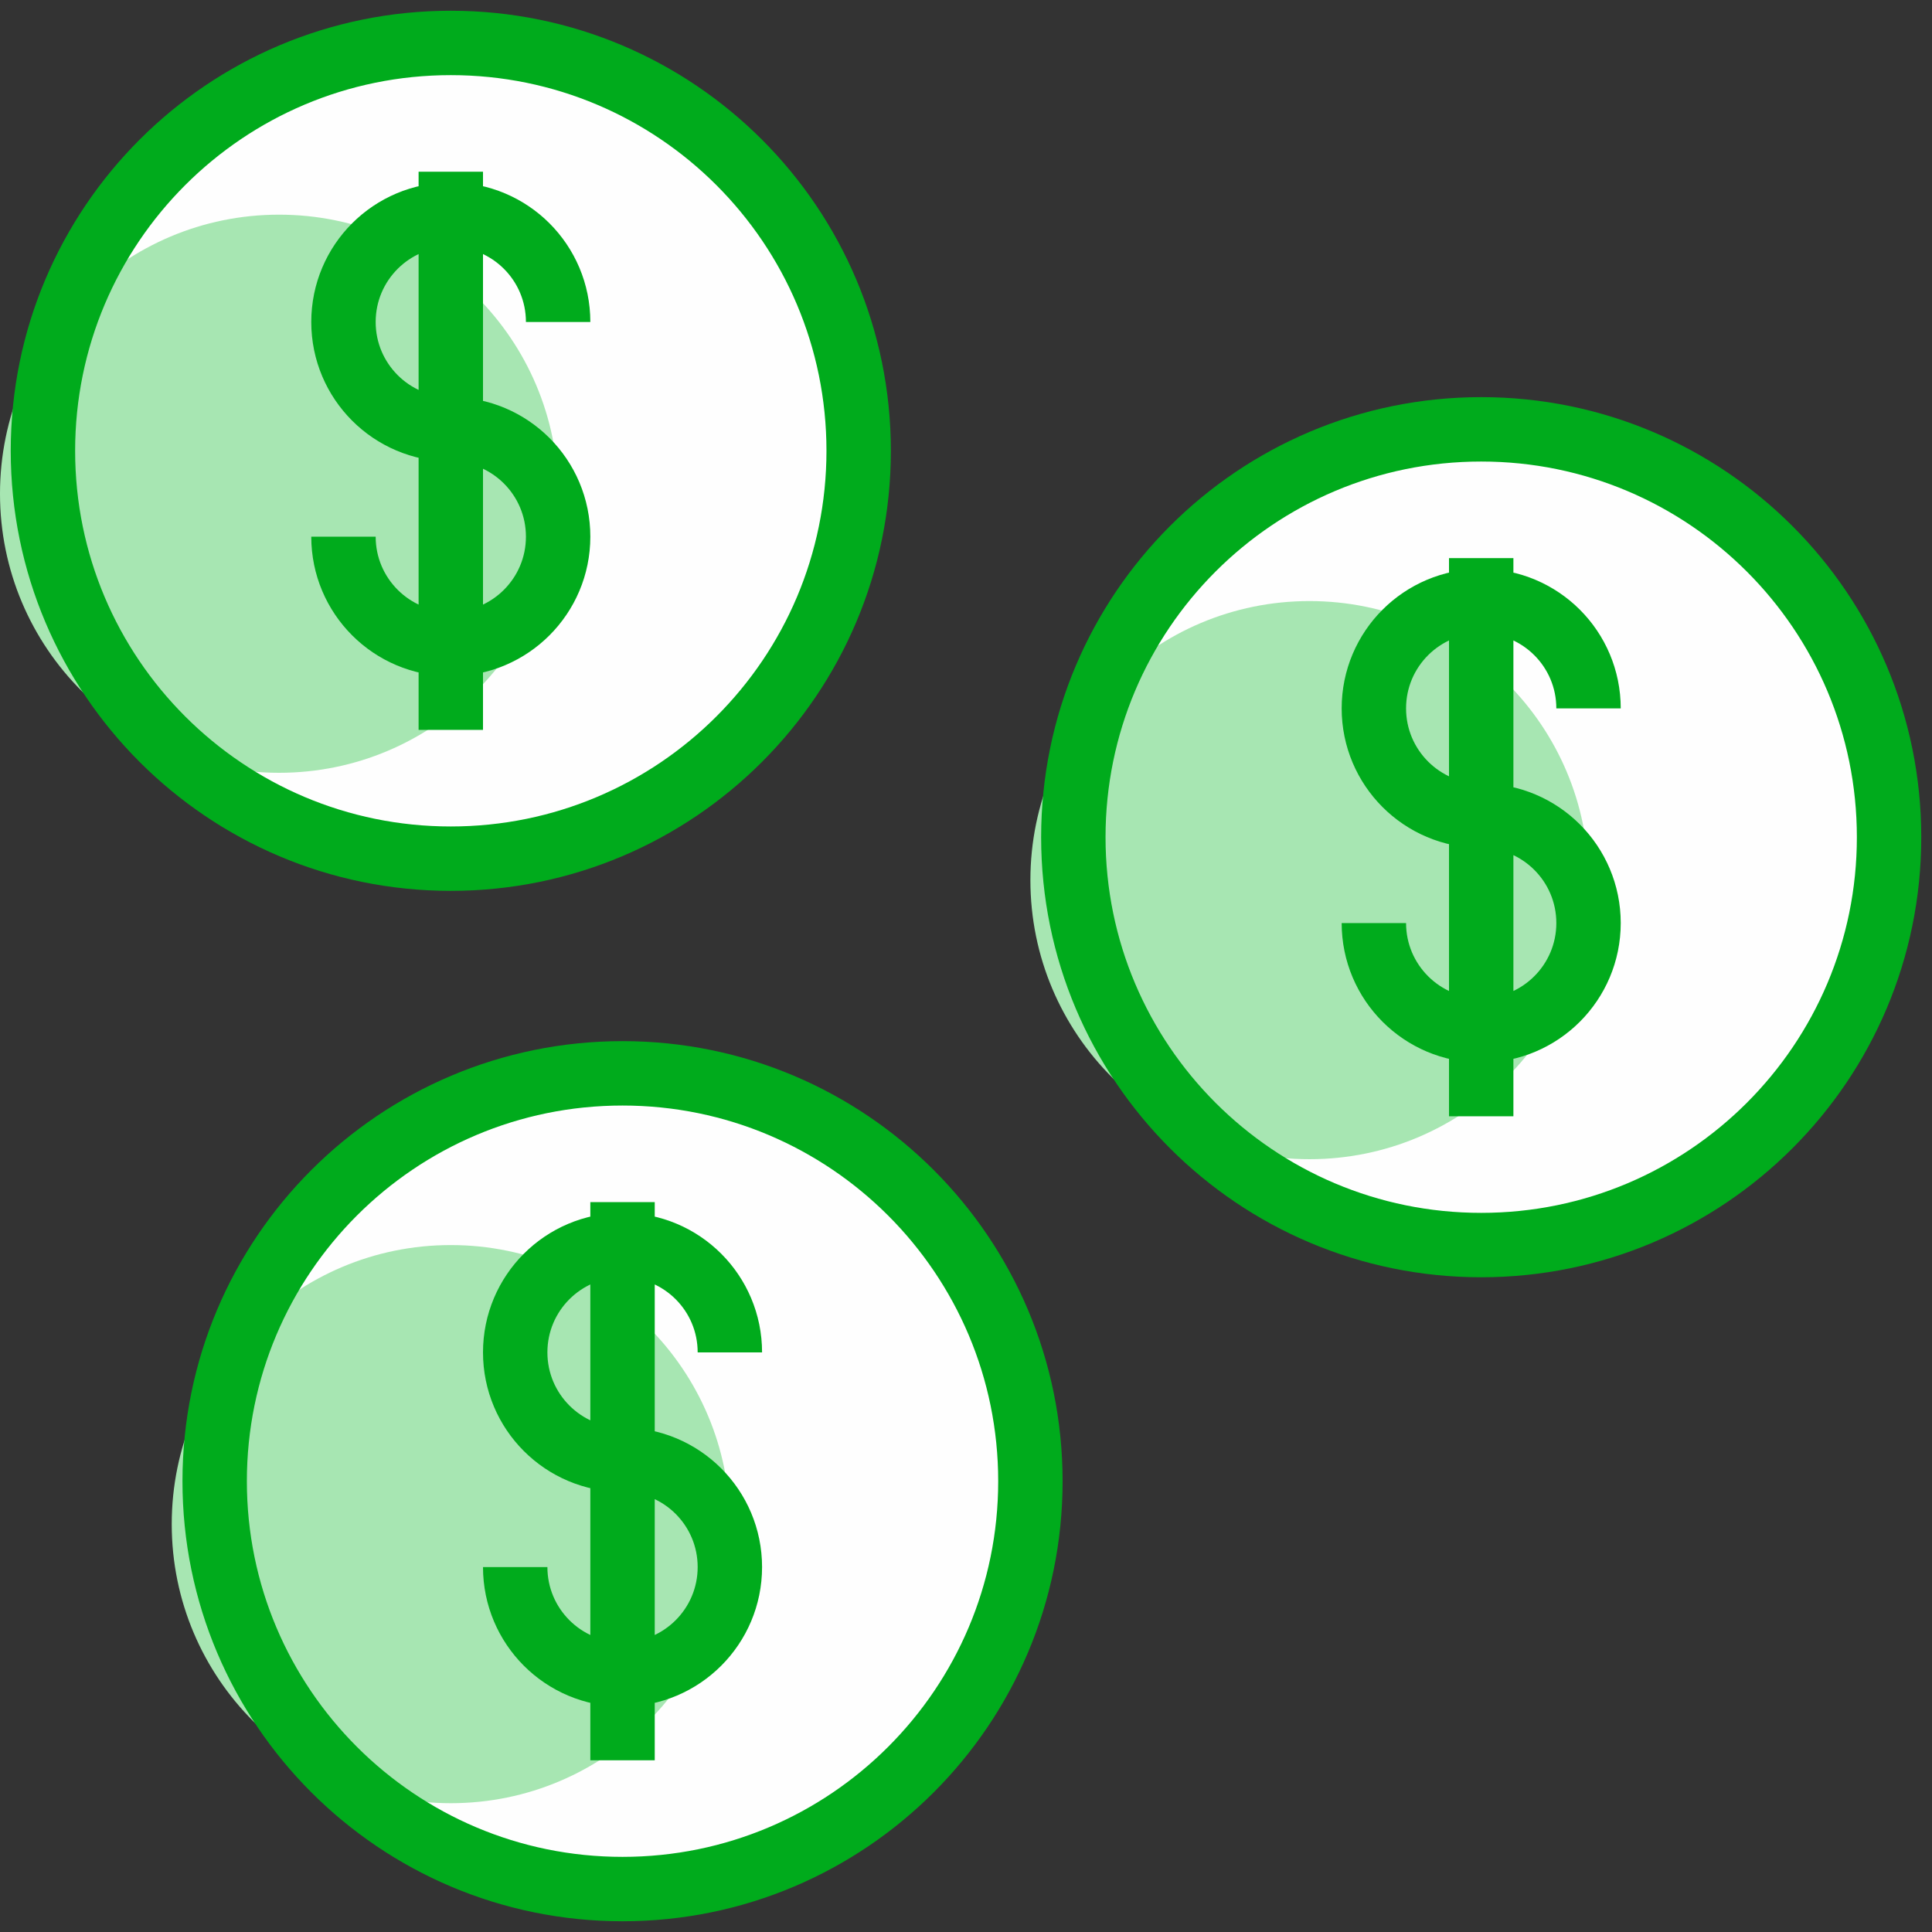
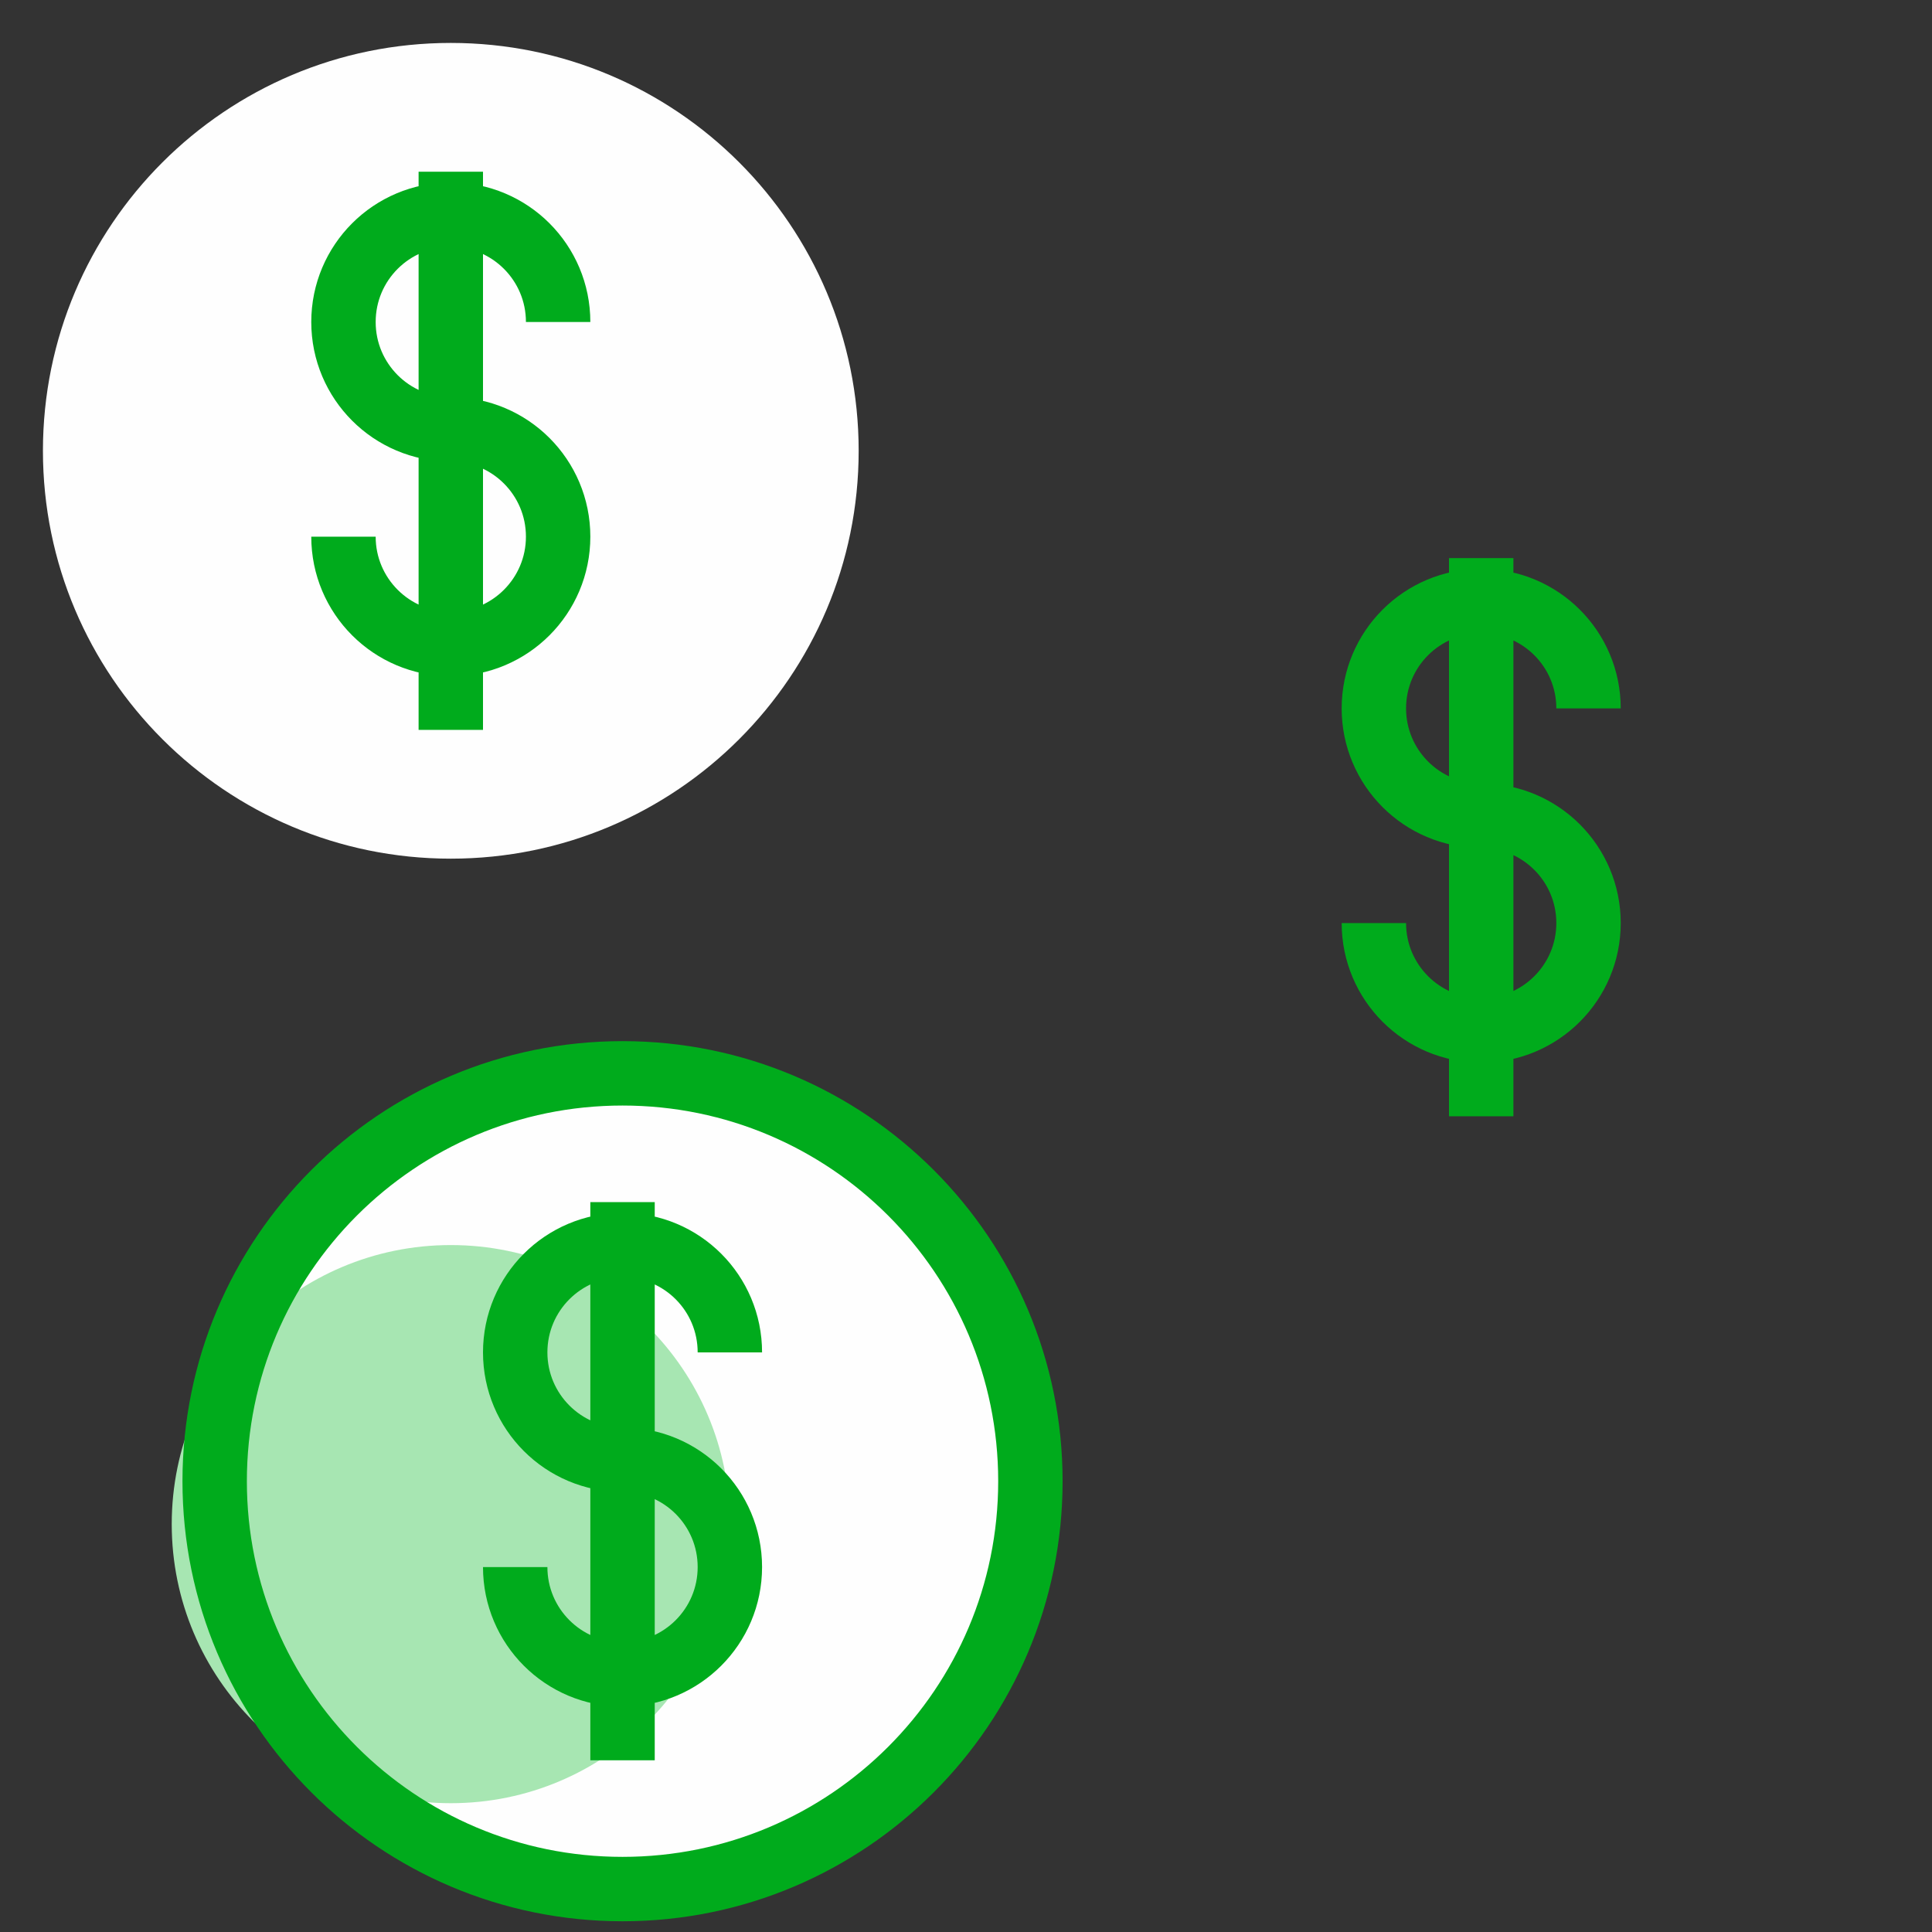
<svg xmlns="http://www.w3.org/2000/svg" width="45" height="45" viewBox="0 0 45 45">
  <rect x="0" y="0" width="45" height="45" fill="#333333" stroke="none" />
  <g fill="none" fill-rule="evenodd">
    <g>
-       <path fill="#FEFEFE" d="M20 9.5c0 5.246-4.254 9.5-9.5 9.5S1 14.746 1 9.5C1 4.252 5.254 0 10.5 0S20 4.253 20 9.5" transform="translate(0 1) translate(24 9)" />
-       <path fill="#A7E6B2" d="M13 10.5c0 3.59-2.91 6.5-6.5 6.5S0 14.09 0 10.5 2.91 4 6.5 4 13 6.91 13 10.5" transform="translate(0 1) translate(24 9)" />
-       <path stroke="#00AB1C" stroke-width="1.5" d="M20 9.5c0 5.246-4.254 9.5-9.5 9.5S1 14.746 1 9.5C1 4.252 5.254 0 10.5 0S20 4.253 20 9.5z" transform="translate(0 1) translate(24 9)" />
      <g stroke="#00AB1C" stroke-width="1.5">
        <path d="M0 8.5C0 9.88 1.118 11 2.5 11S5 9.88 5 8.5C5 7.119 3.882 6 2.5 6S0 4.88 0 3.5C0 2.118 1.118 1 2.5 1S5 2.118 5 3.5M2.5 0L2.5 13" transform="translate(0 1) translate(24 9) translate(8 3)" />
      </g>
    </g>
    <g>
      <path fill="#FEFEFE" d="M20 9.5c0 5.246-4.254 9.5-9.5 9.5S1 14.746 1 9.5C1 4.252 5.254 0 10.5 0S20 4.253 20 9.5" transform="translate(0 1) translate(4 24)" />
      <path fill="#A7E6B2" d="M13 10.5c0 3.59-2.91 6.5-6.5 6.5S0 14.09 0 10.5 2.91 4 6.5 4 13 6.91 13 10.5" transform="translate(0 1) translate(4 24)" />
      <path stroke="#00AB1C" stroke-width="1.5" d="M20 9.5c0 5.246-4.254 9.5-9.5 9.5S1 14.746 1 9.5C1 4.252 5.254 0 10.5 0S20 4.253 20 9.5z" transform="translate(0 1) translate(4 24)" />
      <g stroke="#00AB1C" stroke-width="1.5">
        <path d="M0 8.5C0 9.88 1.118 11 2.5 11S5 9.88 5 8.5C5 7.119 3.882 6 2.5 6S0 4.88 0 3.5C0 2.118 1.118 1 2.5 1S5 2.118 5 3.5M2.5 0L2.5 13" transform="translate(0 1) translate(4 24) translate(8 3)" />
      </g>
    </g>
    <path fill="#FEFEFE" d="M20 9.5c0 5.246-4.254 9.5-9.5 9.5S1 14.746 1 9.5C1 4.252 5.254 0 10.5 0S20 4.253 20 9.5" transform="translate(0 1)" />
-     <path fill="#A7E6B2" d="M13 10.5c0 3.59-2.91 6.5-6.5 6.5S0 14.09 0 10.5 2.91 4 6.5 4 13 6.91 13 10.5" transform="translate(0 1)" />
-     <path stroke="#00AB1C" stroke-width="1.5" d="M20 9.5c0 5.246-4.254 9.5-9.5 9.5S1 14.746 1 9.5C1 4.252 5.254 0 10.5 0S20 4.253 20 9.5z" transform="translate(0 1)" />
    <g stroke="#00AB1C" stroke-width="1.5">
      <path d="M0 8.5C0 9.88 1.118 11 2.5 11S5 9.88 5 8.5C5 7.119 3.882 6 2.5 6S0 4.88 0 3.5C0 2.118 1.118 1 2.5 1S5 2.118 5 3.5M2.5 0L2.5 13" transform="translate(0 1) translate(8 3)" />
    </g>
  </g>
</svg>